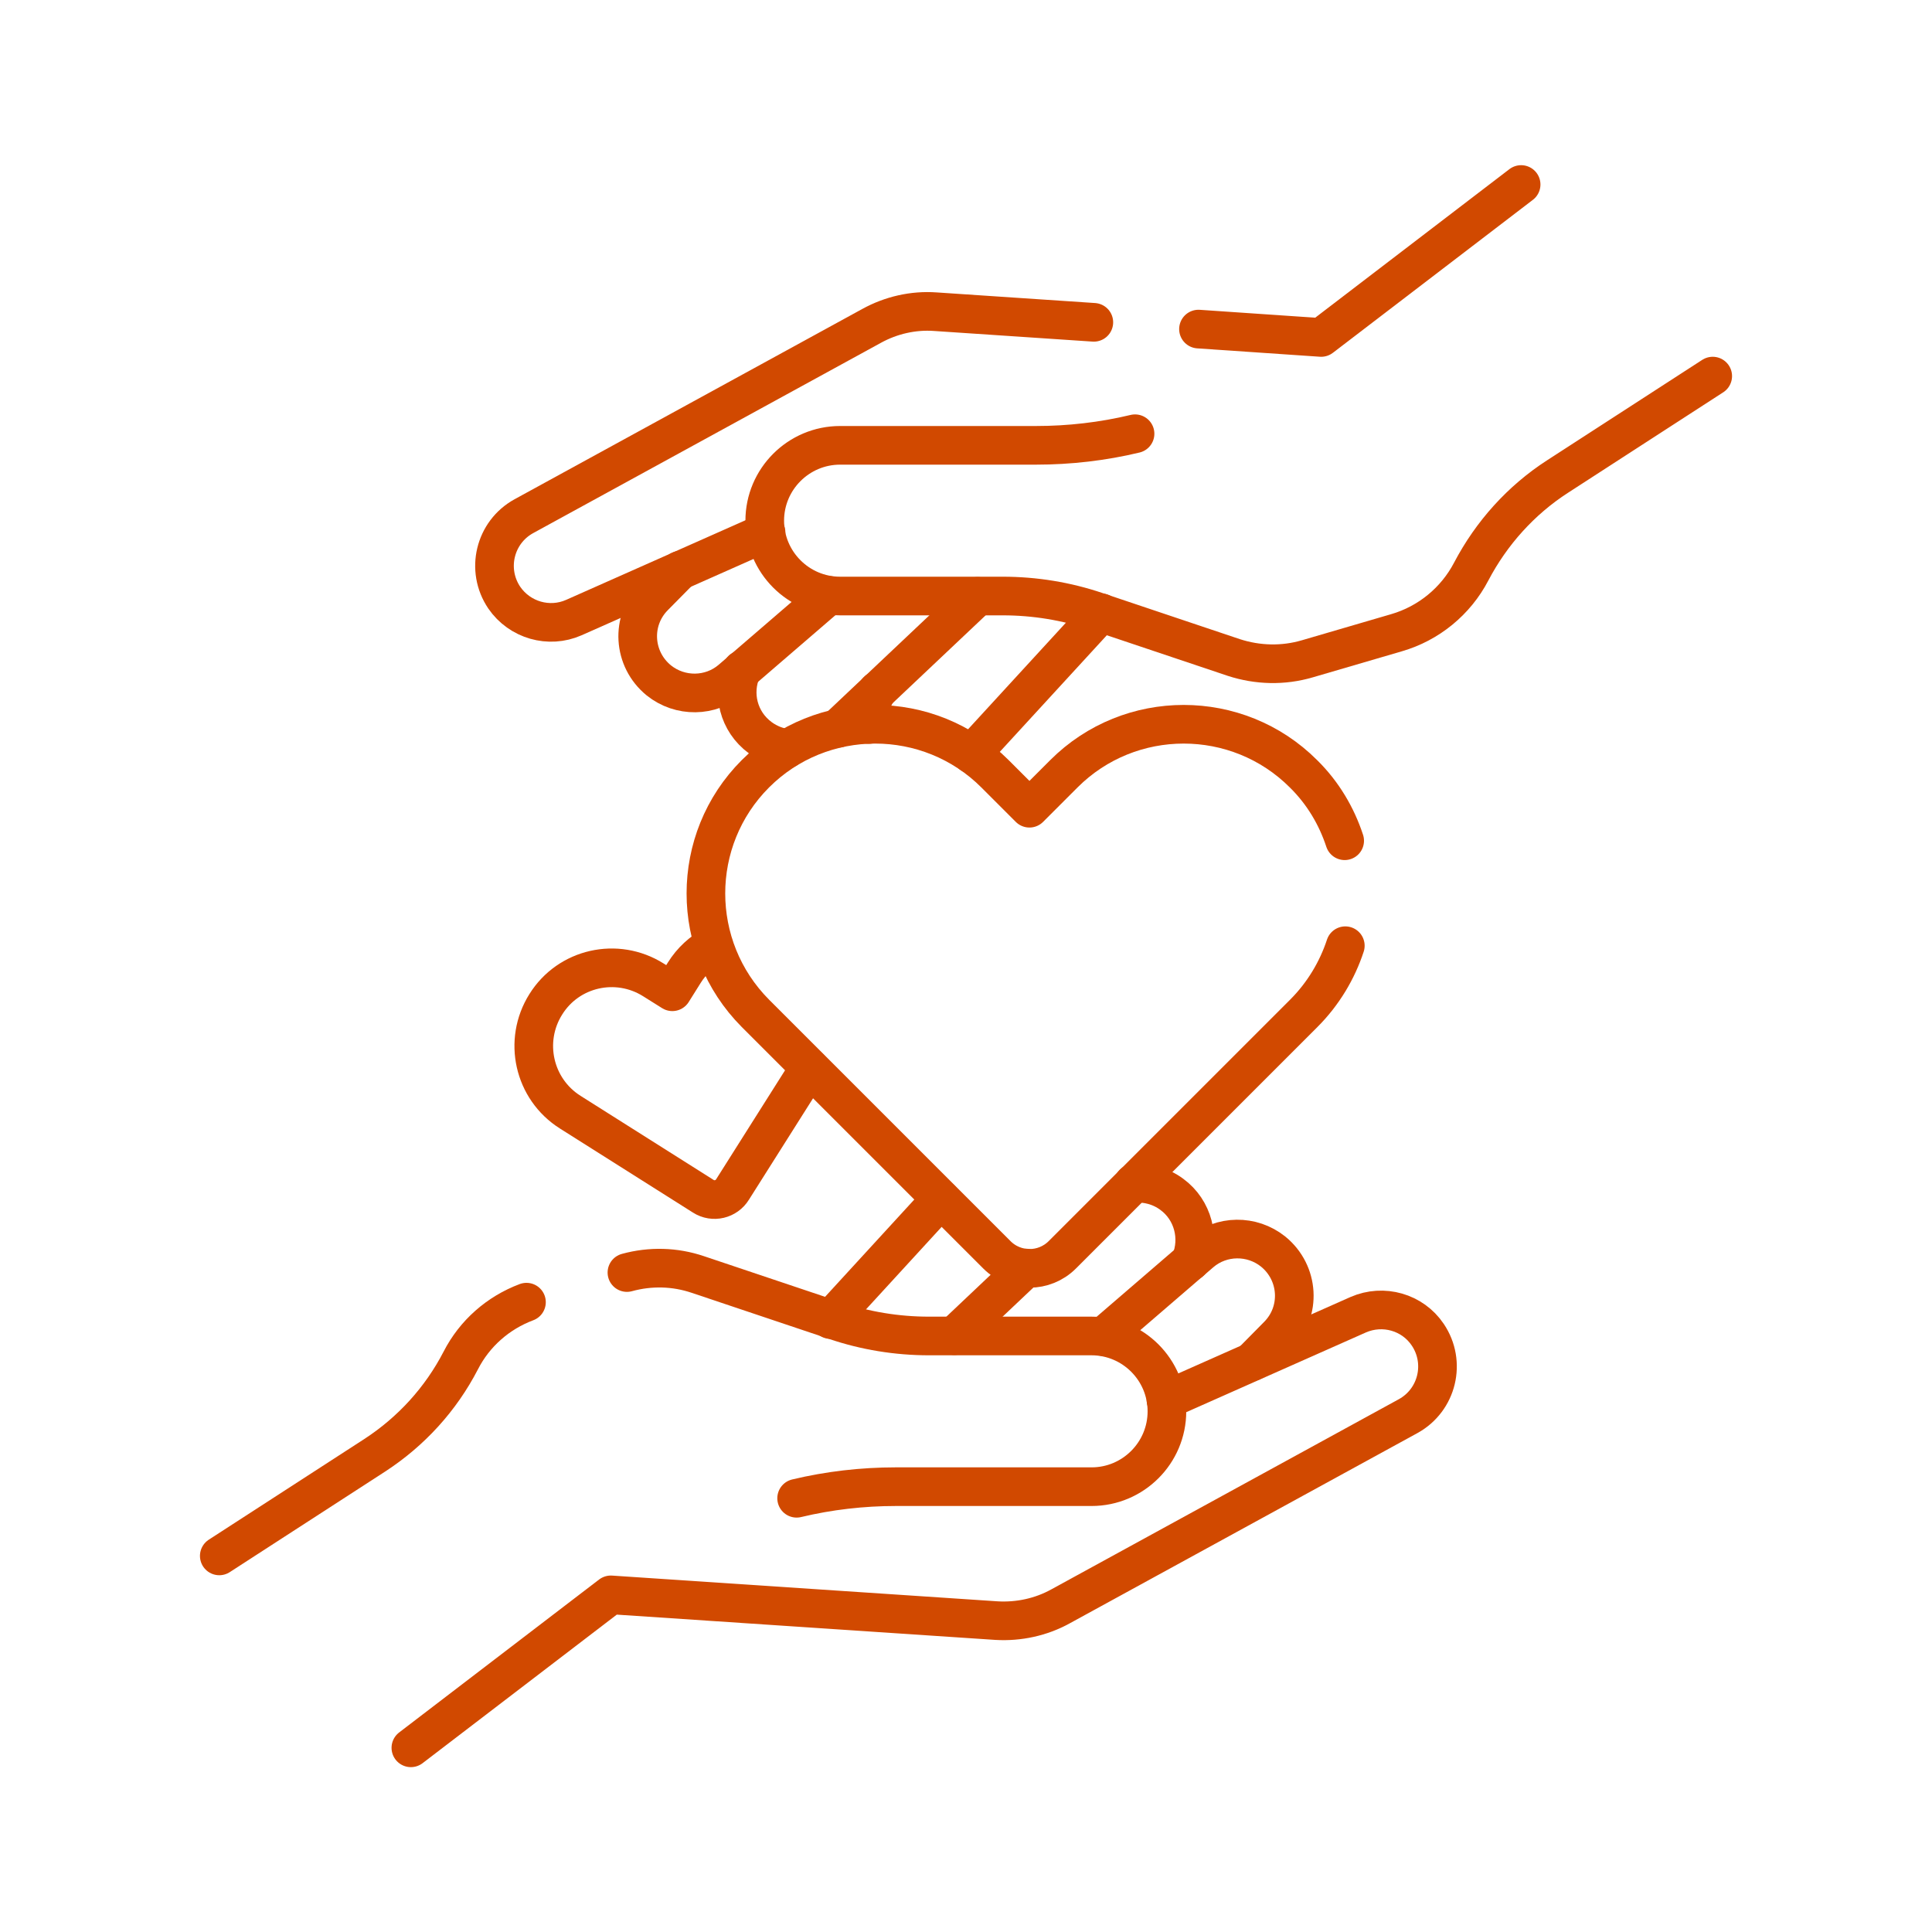
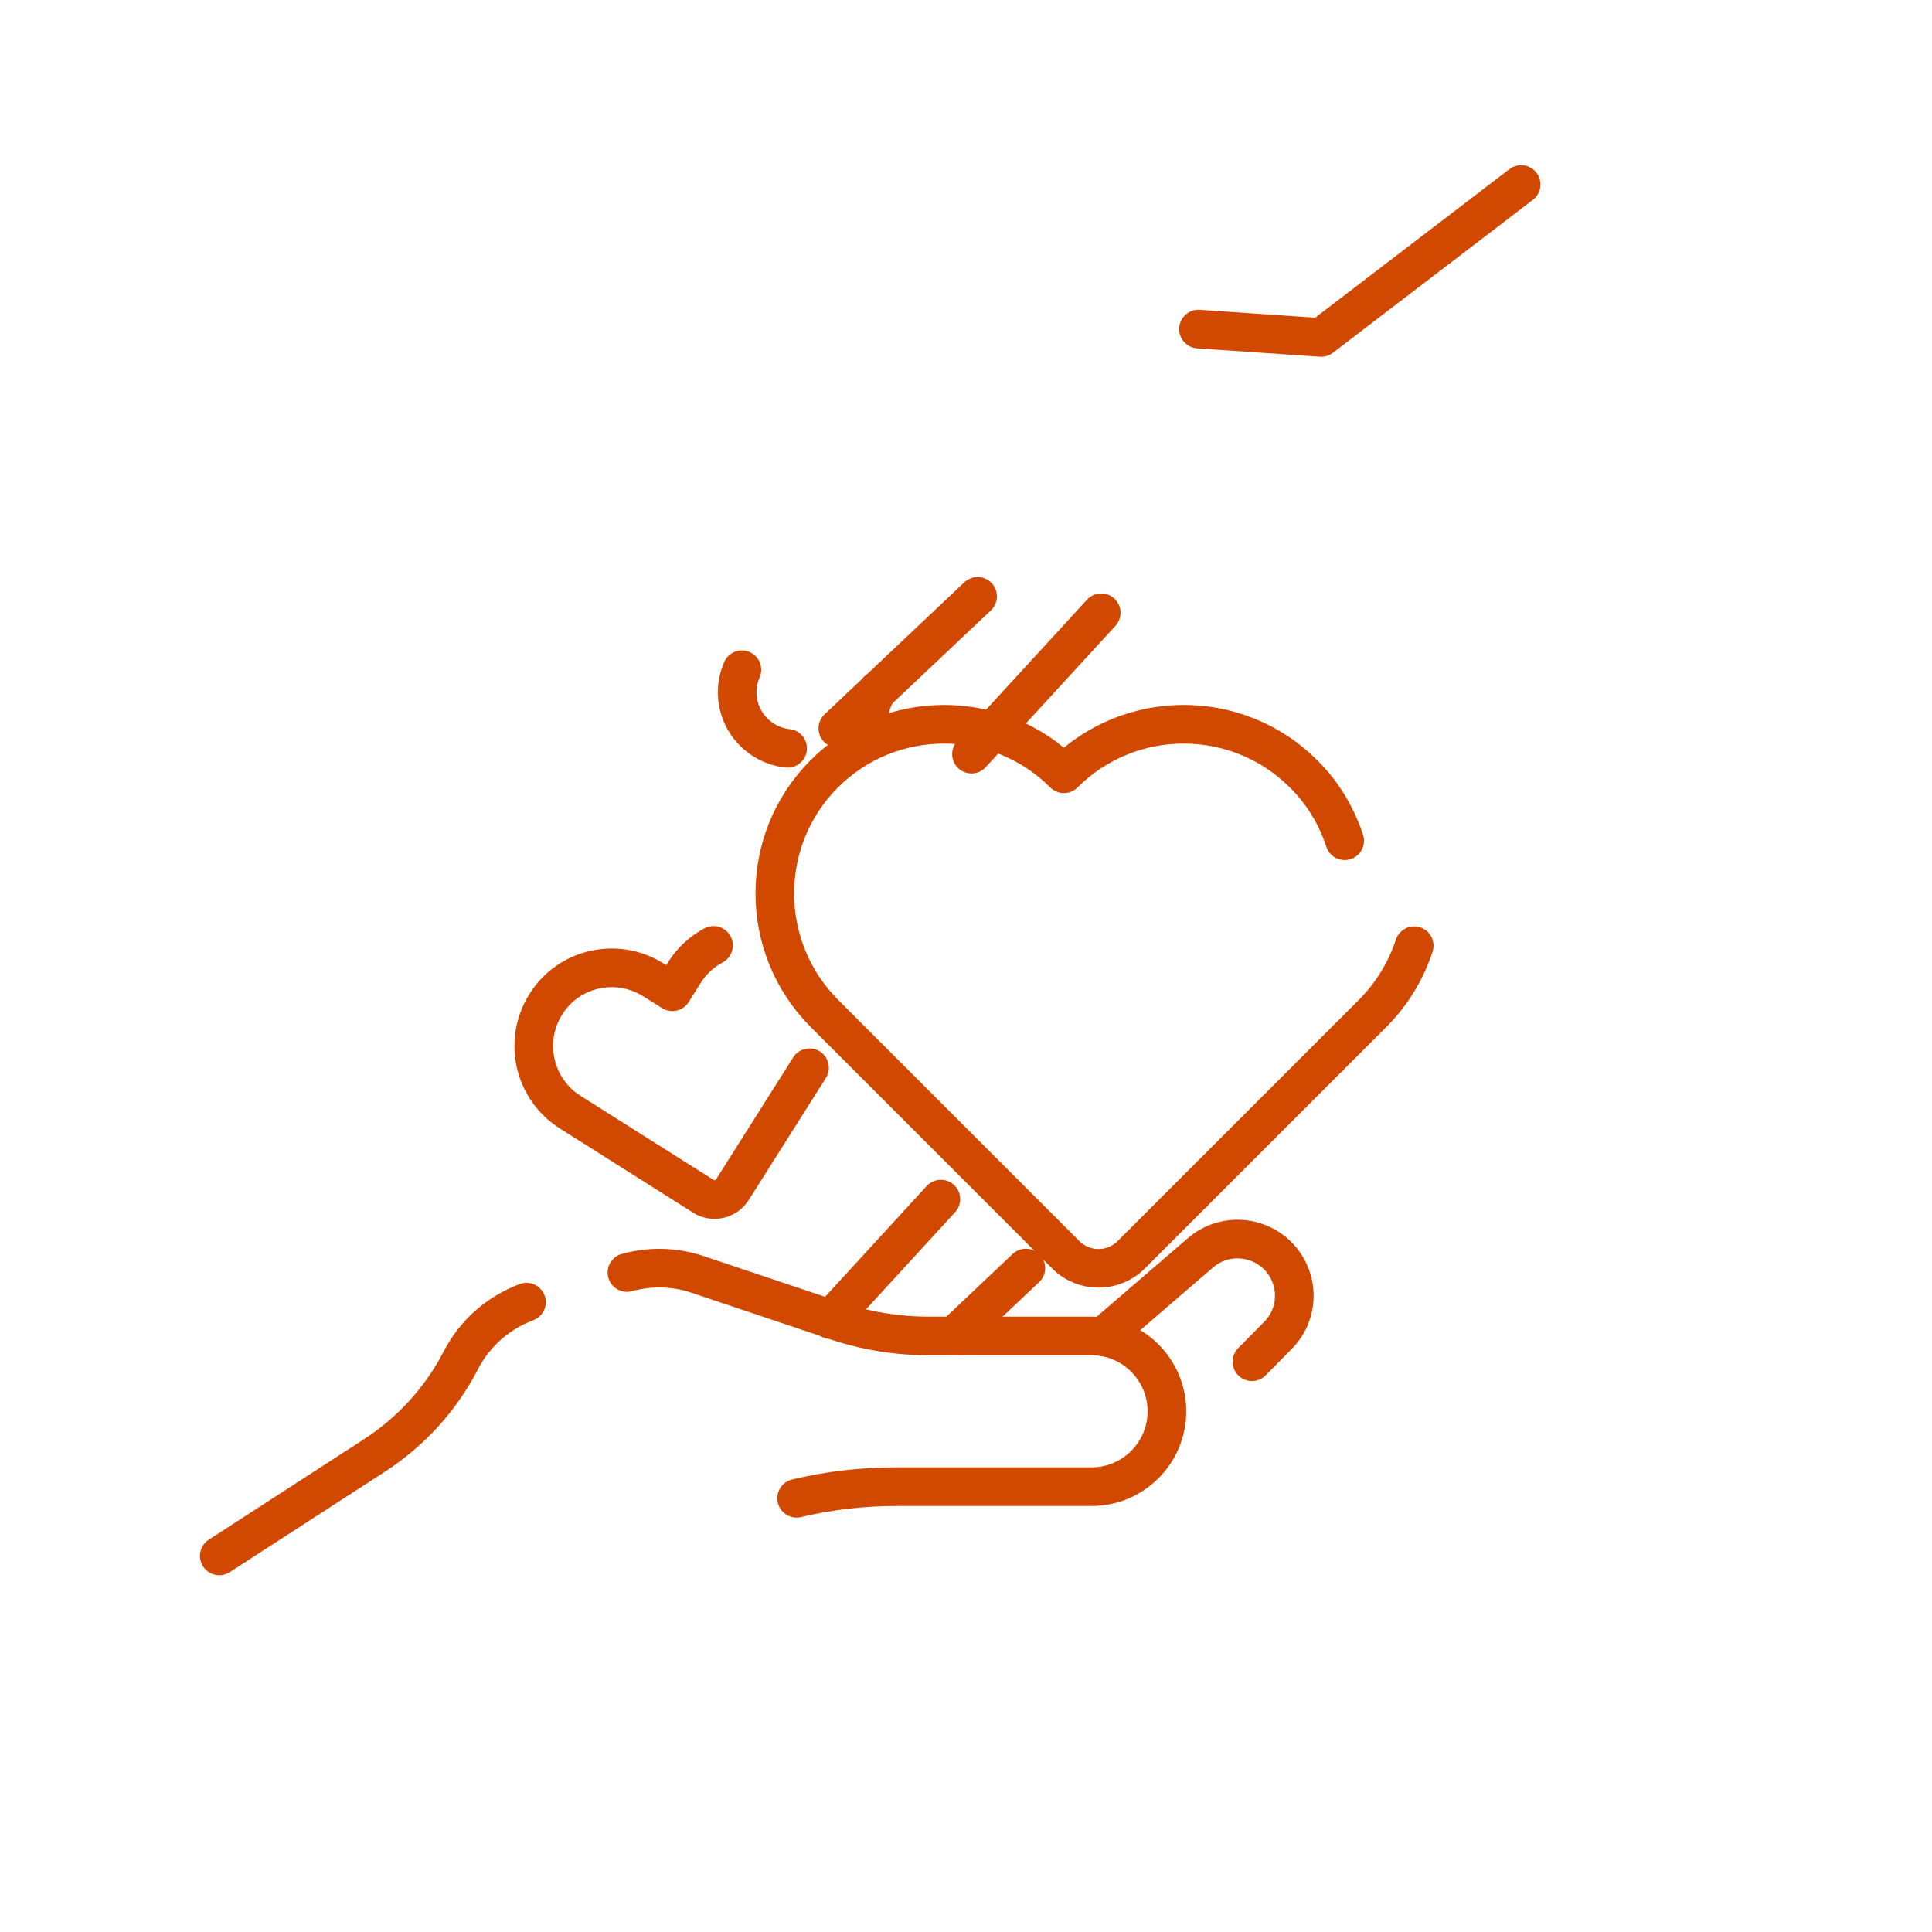
<svg xmlns="http://www.w3.org/2000/svg" id="Layer_1" version="1.1" viewBox="0 0 600 600">
  <defs>
    <style>
      .st0 {
        fill: none;
        stroke: #d14900;
        stroke-linecap: round;
        stroke-linejoin: round;
        stroke-width: 12px;
      }
    </style>
  </defs>
  <g id="Zorg_en_hulp">
    <g>
      <path id="path621" class="st0" d="M221.6,293.6c-3.6,1.9-6.8,4.8-9.1,8.5l-3.7,5.9-5.9-3.7c-11.3-7.1-26.3-3.8-33.4,7.6-7.1,11.3-3.8,26.3,7.6,33.5l41.3,26.1c3.1,2,7.2,1,9.1-2.1l23.9-37.8" />
      <path id="path629" class="st0" d="M292.2,372.4l-34.3,37.4" />
-       <path id="path637" class="st0" d="M369.7,391.8c3-7.2.9-16-5.8-20.9-3.5-2.6-7.8-3.7-11.9-3.4" />
      <path id="path637-2" class="st0" d="M318.6,393.8l-22.2,21" />
      <path id="path645" class="st0" d="M388.8,422.9l8.1-8.2c7.3-7.4,6.6-19.4-1.5-26-6.6-5.3-16.1-5.2-22.5.3l-30.3,26.1" />
      <path id="path657" class="st0" d="M247.4,465.3c10-2.4,20.4-3.6,30.8-3.6h60.8c12.9,0,23.4-10.5,23.4-23.4s-10.5-23.4-23.4-23.4h-50.5c-9.9,0-19.8-1.6-29.2-4.8l-42.6-14.3c-7.1-2.4-14.7-2.6-22-.6" />
      <path id="path661" class="st0" d="M163.5,404.4c-8.8,3.3-16.1,9.7-20.4,18.1h0c-6.2,12-15.4,22.1-26.8,29.5l-48.2,31.2" />
-       <path id="path665" class="st0" d="M362.1,434.8l59.7-26.5c7.8-3.4,16.9-.8,21.6,6.2,5.8,8.6,3,20.3-6.1,25.3l-108,59.1c-6,3.3-12.9,4.8-19.8,4.4l-119.8-8-62.1,47.5" />
      <path id="path673" class="st0" d="M272.5,214.5c-2,3.2-2.9,6.9-2.7,10.5" />
      <path id="path673-2" class="st0" d="M301.7,234.2l40.3-43.9" />
      <path id="path681" class="st0" d="M260.2,226.2l43.4-41" />
      <path id="path681-2" class="st0" d="M230.4,208c-3.2,7.3-1.1,16.1,5.7,21.1,2.6,1.9,5.5,3,8.5,3.3" />
-       <path id="path689" class="st0" d="M211.2,177.1l-8.1,8.2c-7.3,7.4-6.6,19.4,1.5,26,6.6,5.3,16.1,5.2,22.5-.3l30.3-26.1" />
-       <path id="path701" class="st0" d="M531.9,116.8l-48.2,31.2c-11.3,7.3-20.5,17.5-26.8,29.5-4.8,9.2-13.2,16.1-23.2,19l-27.7,8.1c-7.5,2.2-15.4,2-22.8-.4l-42.6-14.3c-9.4-3.2-19.3-4.8-29.2-4.8h-50.5c-12.9,0-23.4-10.5-23.4-23.4s10.5-23.4,23.4-23.4h60.8c10.4,0,20.8-1.2,30.8-3.6" />
      <path id="path705" class="st0" d="M472.4,57.3l-62.1,47.5-38.1-2.6" />
-       <path id="path709" class="st0" d="M339.7,100.1l-49.2-3.3c-6.9-.5-13.8,1.1-19.8,4.4l-108,59.1c-9.1,5-11.9,16.7-6.1,25.3,4.8,7,13.9,9.6,21.6,6.2l59.7-26.5" />
-       <path id="path721" class="st0" d="M417.6,261.1c-2.5-7.6-6.7-14.8-12.8-20.8h0c-20.5-20.5-53.9-20.5-74.4,0l-10.7,10.7-10.7-10.7c-20.5-20.5-53.9-20.5-74.4,0s-20.5,53.8,0,74.4l75,75c5.6,5.6,14.7,5.6,20.3,0l75-75c6.1-6.1,10.4-13.4,12.9-21" />
+       <path id="path721" class="st0" d="M417.6,261.1c-2.5-7.6-6.7-14.8-12.8-20.8h0c-20.5-20.5-53.9-20.5-74.4,0c-20.5-20.5-53.9-20.5-74.4,0s-20.5,53.8,0,74.4l75,75c5.6,5.6,14.7,5.6,20.3,0l75-75c6.1-6.1,10.4-13.4,12.9-21" />
    </g>
  </g>
</svg>